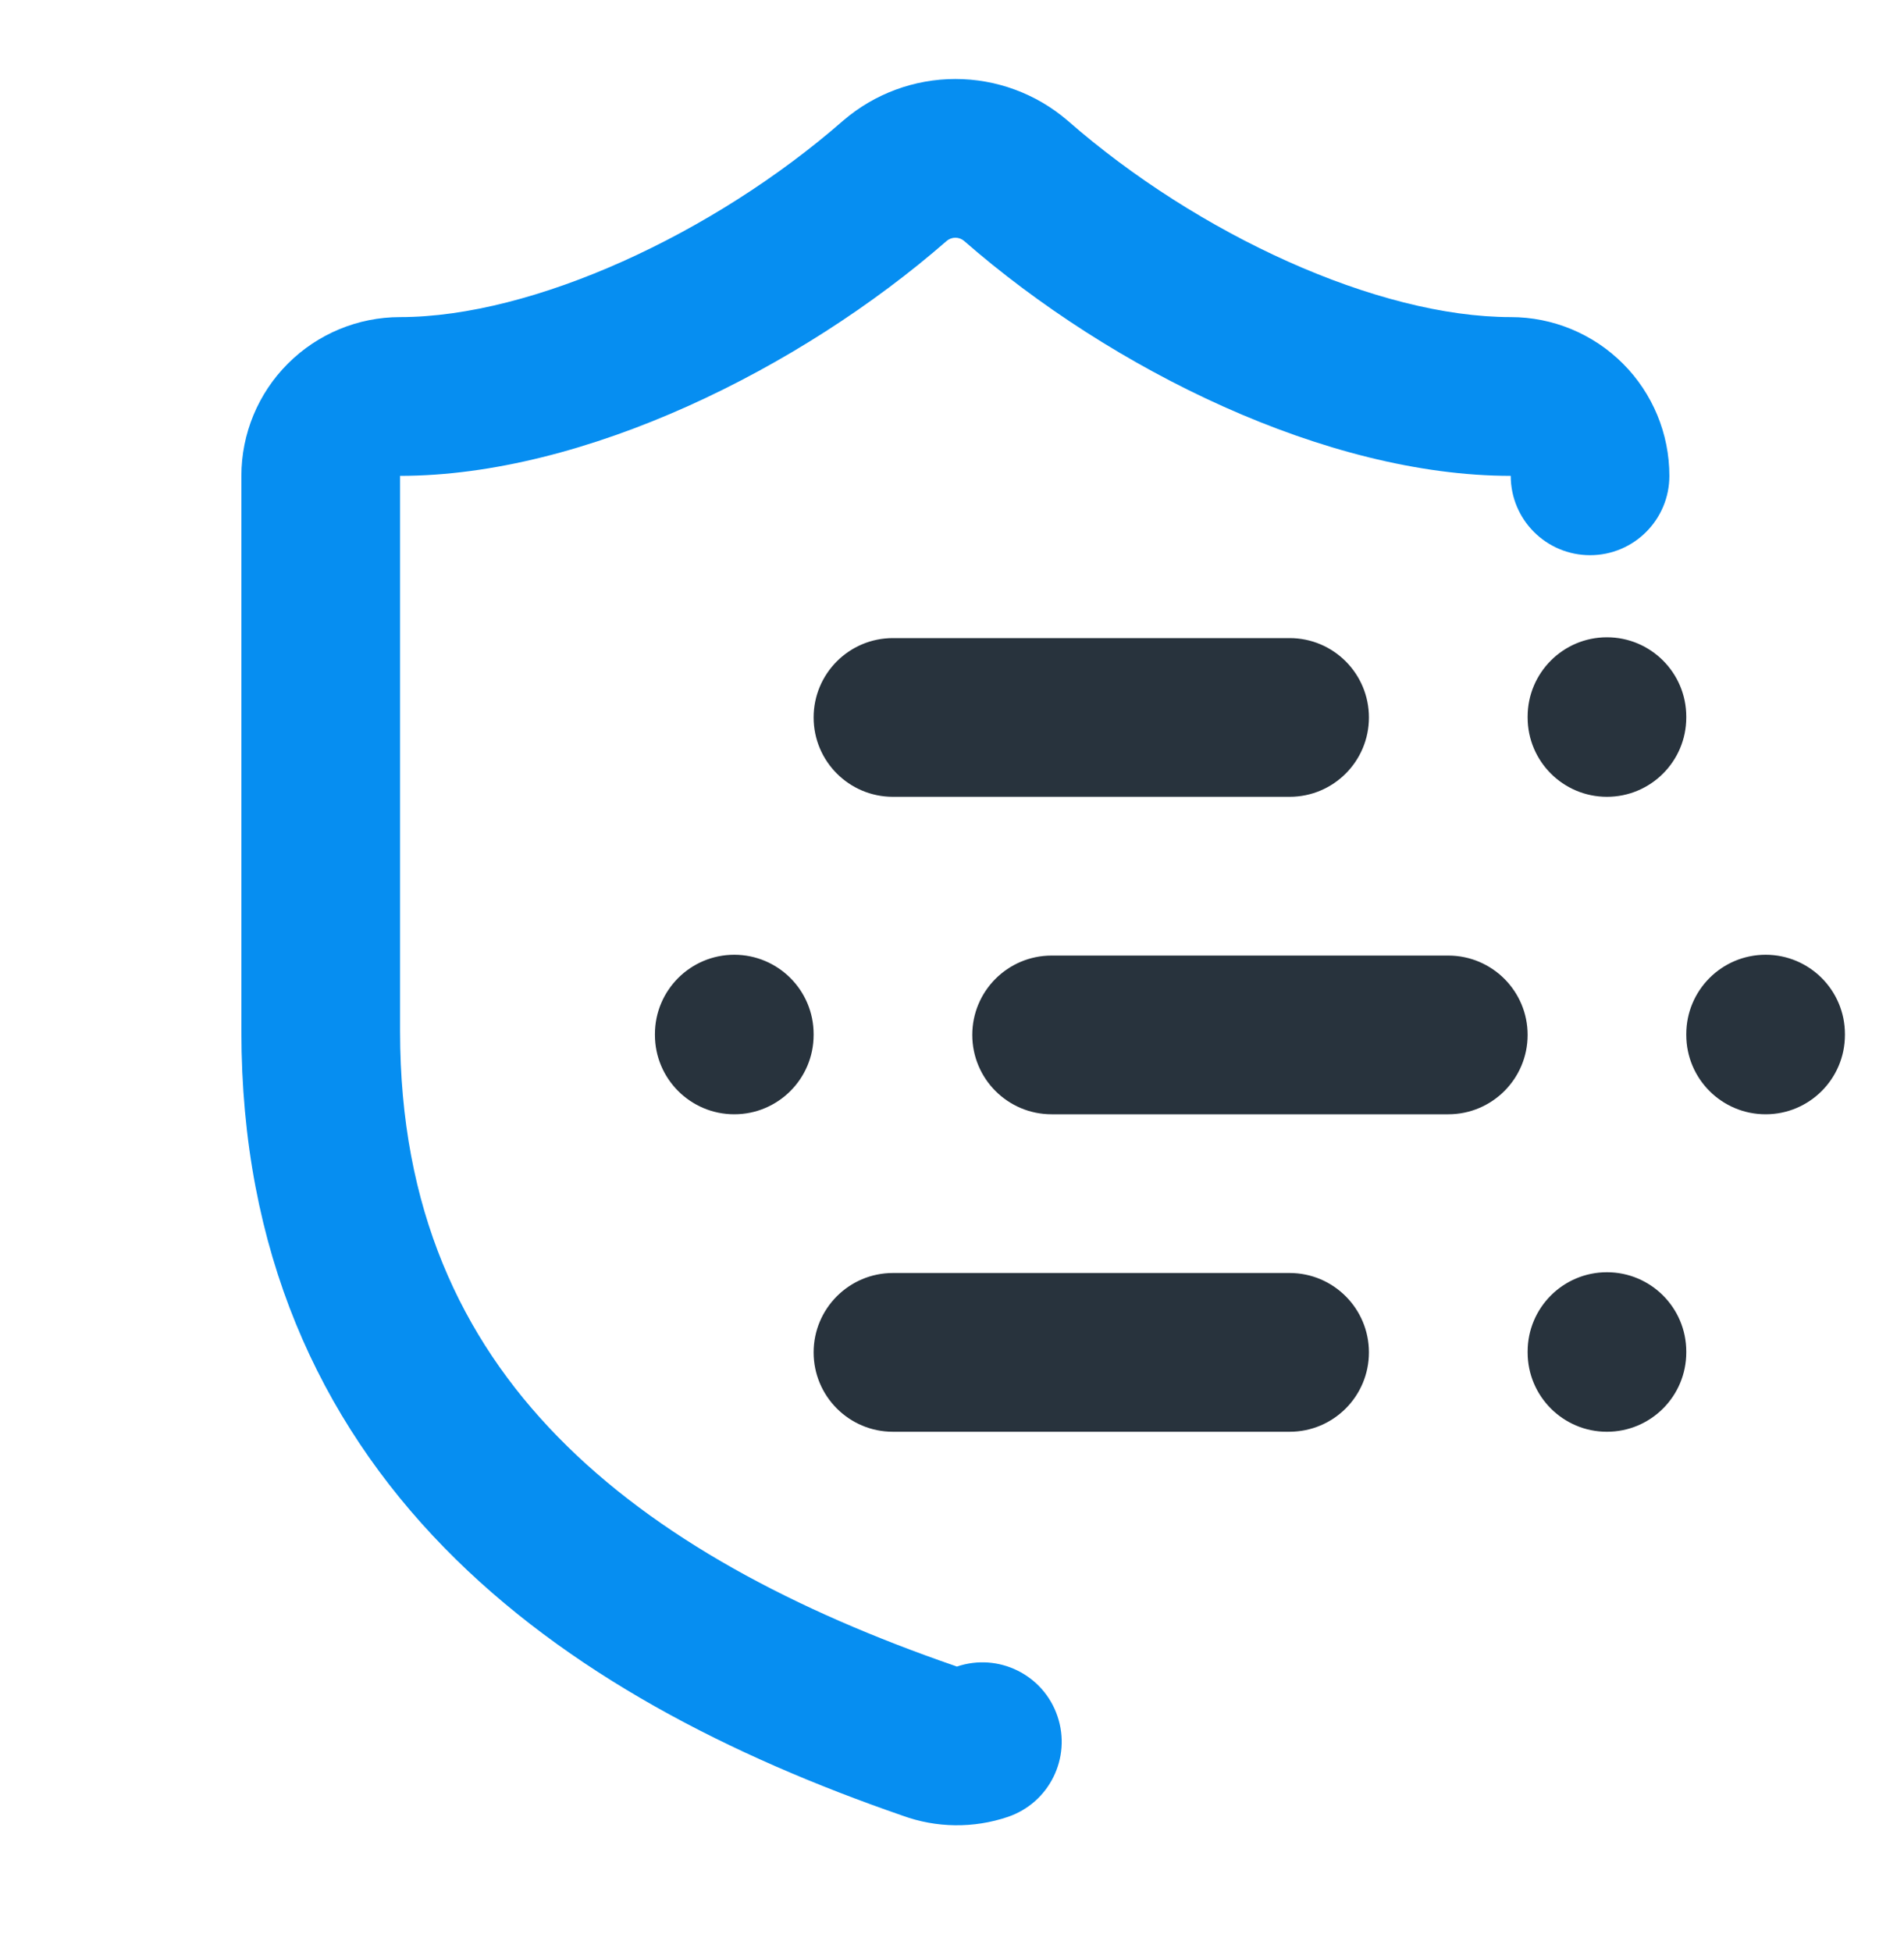
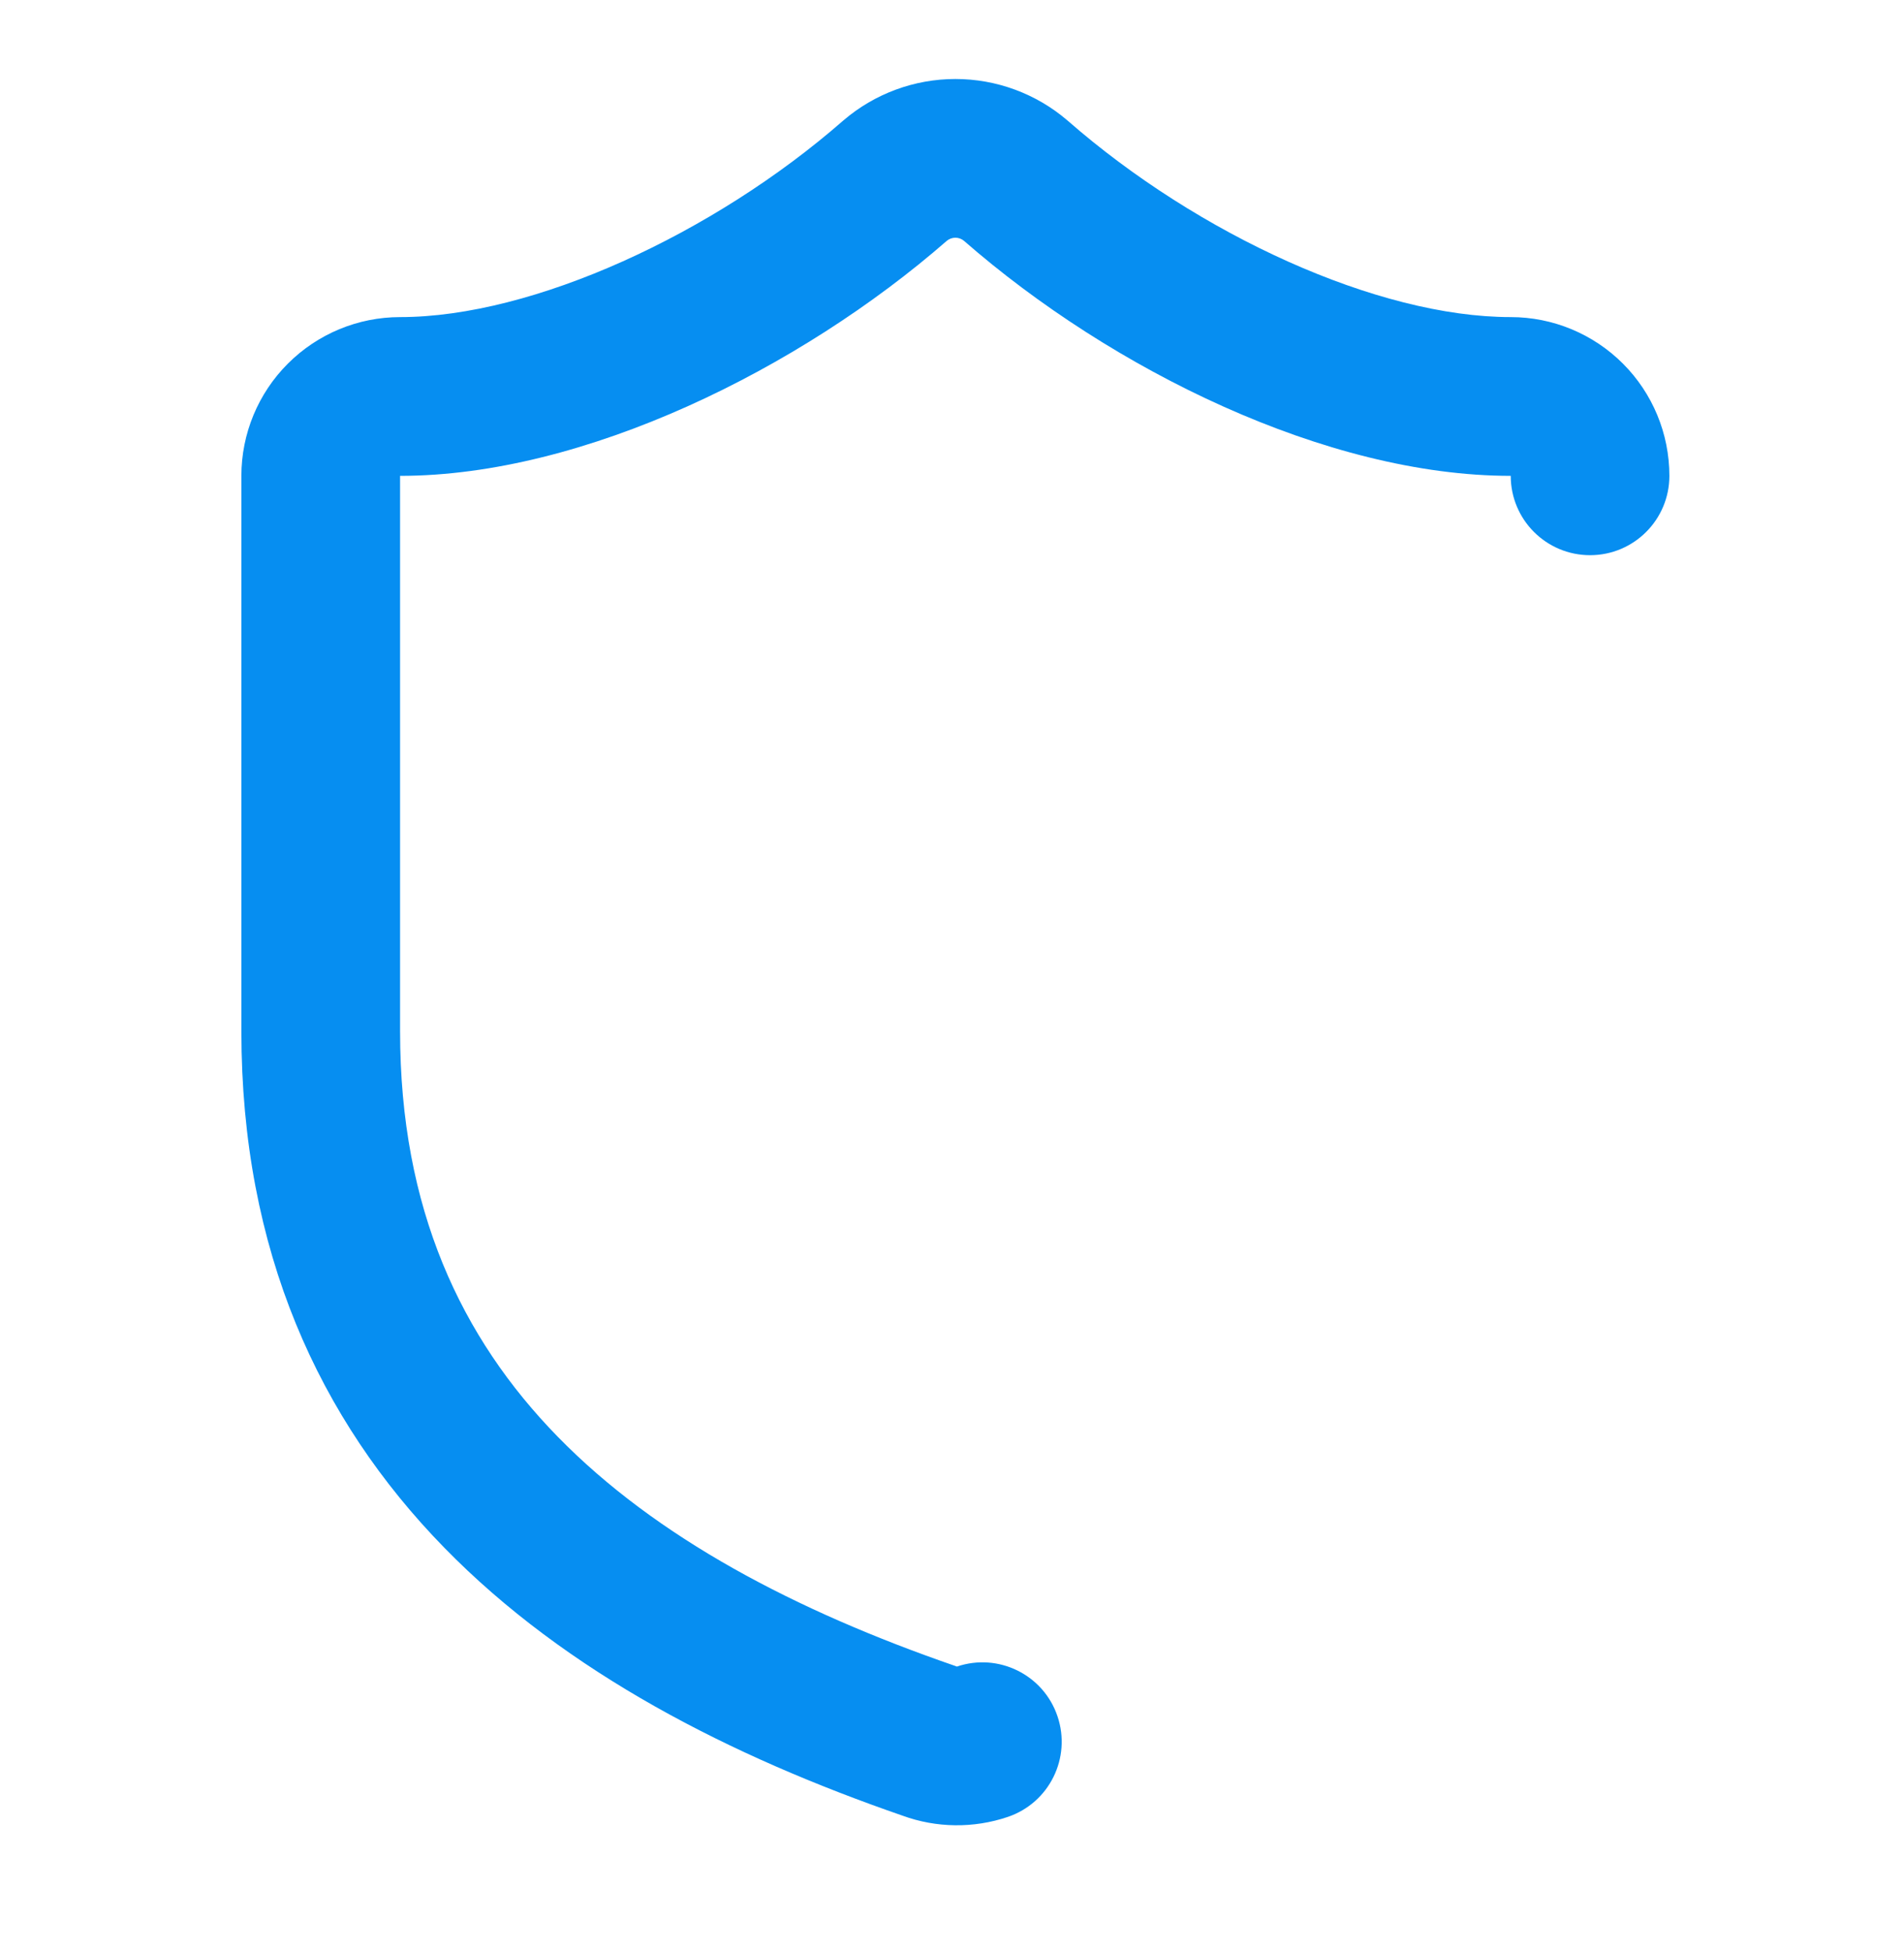
<svg xmlns="http://www.w3.org/2000/svg" width="40" height="41" viewBox="0 0 40 41" fill="none">
  <path fill-rule="evenodd" clip-rule="evenodd" d="M19.891 5.057C16.809 7.746 12.273 9.993 8.405 9.993V21.659C8.405 25.386 9.689 28.095 11.716 30.17C13.788 32.292 16.711 33.826 20.065 34.984L20.103 34.998C20.975 34.702 21.921 35.169 22.216 36.041C22.512 36.913 22.045 37.859 21.173 38.155C20.454 38.398 19.674 38.389 18.961 38.129C15.371 36.888 11.909 35.139 9.331 32.499C6.703 29.808 5.071 26.266 5.071 21.659V9.993C5.071 9.109 5.422 8.261 6.048 7.636C6.673 7.011 7.521 6.659 8.405 6.659C11.198 6.659 14.991 4.911 17.708 2.538L17.722 2.526C18.377 1.966 19.21 1.659 20.071 1.659C20.933 1.659 21.766 1.966 22.421 2.526L22.435 2.538C25.168 4.927 28.943 6.659 31.738 6.659C32.622 6.659 33.47 7.011 34.095 7.636C34.72 8.261 35.071 9.109 35.071 9.993C35.071 10.913 34.325 11.659 33.405 11.659C32.484 11.659 31.738 10.913 31.738 9.993C27.871 9.993 23.352 7.764 20.251 5.057C20.201 5.015 20.137 4.992 20.071 4.992C20.005 4.992 19.942 5.015 19.891 5.057Z" fill="#068EF1" />
-   <path fill-rule="evenodd" clip-rule="evenodd" d="M15.426 23.4C14.506 23.4 13.759 22.654 13.759 21.733V21.717C13.759 20.796 14.506 20.05 15.426 20.05C16.346 20.05 17.093 20.796 17.093 21.717V21.733C17.093 22.654 16.346 23.4 15.426 23.4ZM17.093 28.4C17.093 27.48 17.839 26.733 18.759 26.733H27.093C28.013 26.733 28.759 27.48 28.759 28.4C28.759 29.321 28.013 30.067 27.093 30.067H18.759C17.839 30.067 17.093 29.321 17.093 28.4ZM17.093 15.067C17.093 14.146 17.839 13.4 18.759 13.4L27.093 13.4C28.013 13.4 28.759 14.146 28.759 15.067C28.759 15.987 28.013 16.733 27.093 16.733H18.759C17.839 16.733 17.093 15.987 17.093 15.067ZM20.426 21.733C20.426 20.813 21.172 20.067 22.093 20.067H30.426C31.346 20.067 32.093 20.813 32.093 21.733C32.093 22.654 31.346 23.4 30.426 23.4H22.093C21.172 23.4 20.426 22.654 20.426 21.733ZM33.759 30.067C32.839 30.067 32.093 29.321 32.093 28.4V28.384C32.093 27.463 32.839 26.717 33.759 26.717C34.68 26.717 35.426 27.463 35.426 28.384V28.4C35.426 29.321 34.68 30.067 33.759 30.067ZM33.759 16.733C32.839 16.733 32.093 15.987 32.093 15.067V15.05C32.093 14.13 32.839 13.383 33.759 13.383C34.68 13.383 35.426 14.13 35.426 15.05V15.067C35.426 15.987 34.68 16.733 33.759 16.733ZM37.093 23.4C36.172 23.4 35.426 22.654 35.426 21.733V21.717C35.426 20.796 36.172 20.05 37.093 20.05C38.013 20.05 38.759 20.796 38.759 21.717V21.733C38.759 22.654 38.013 23.4 37.093 23.4Z" fill="#28333D" />
</svg>